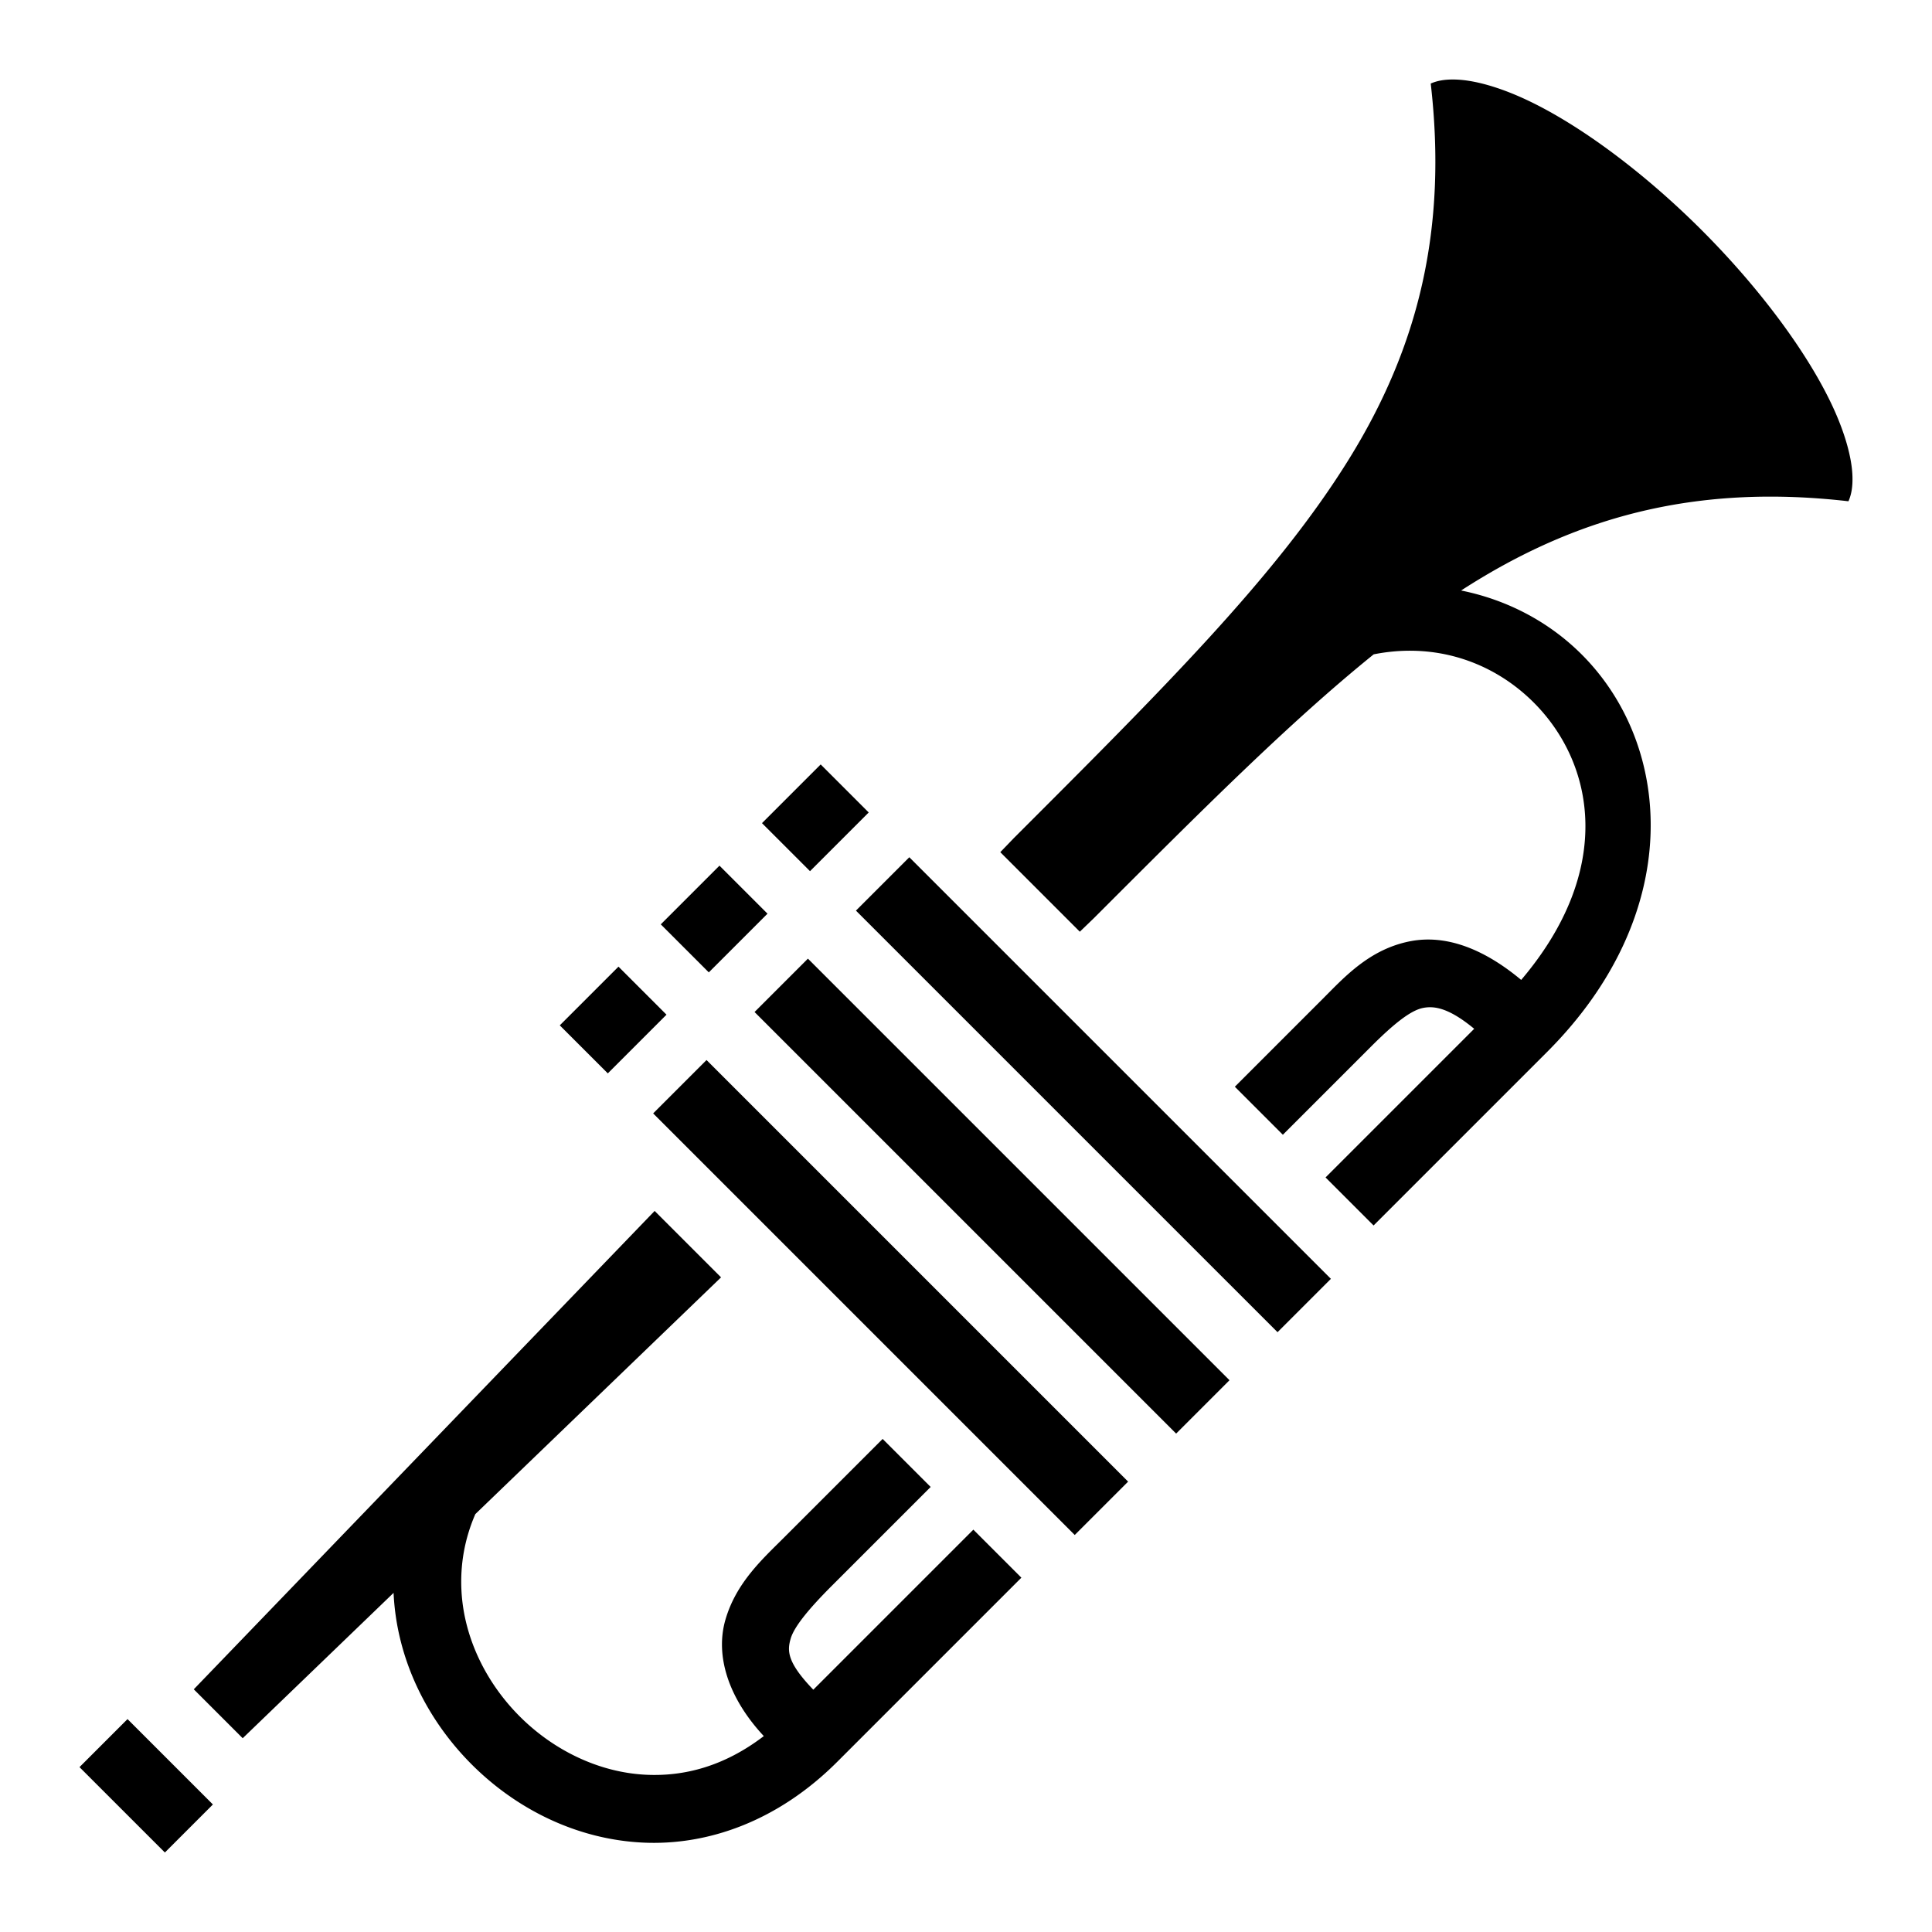
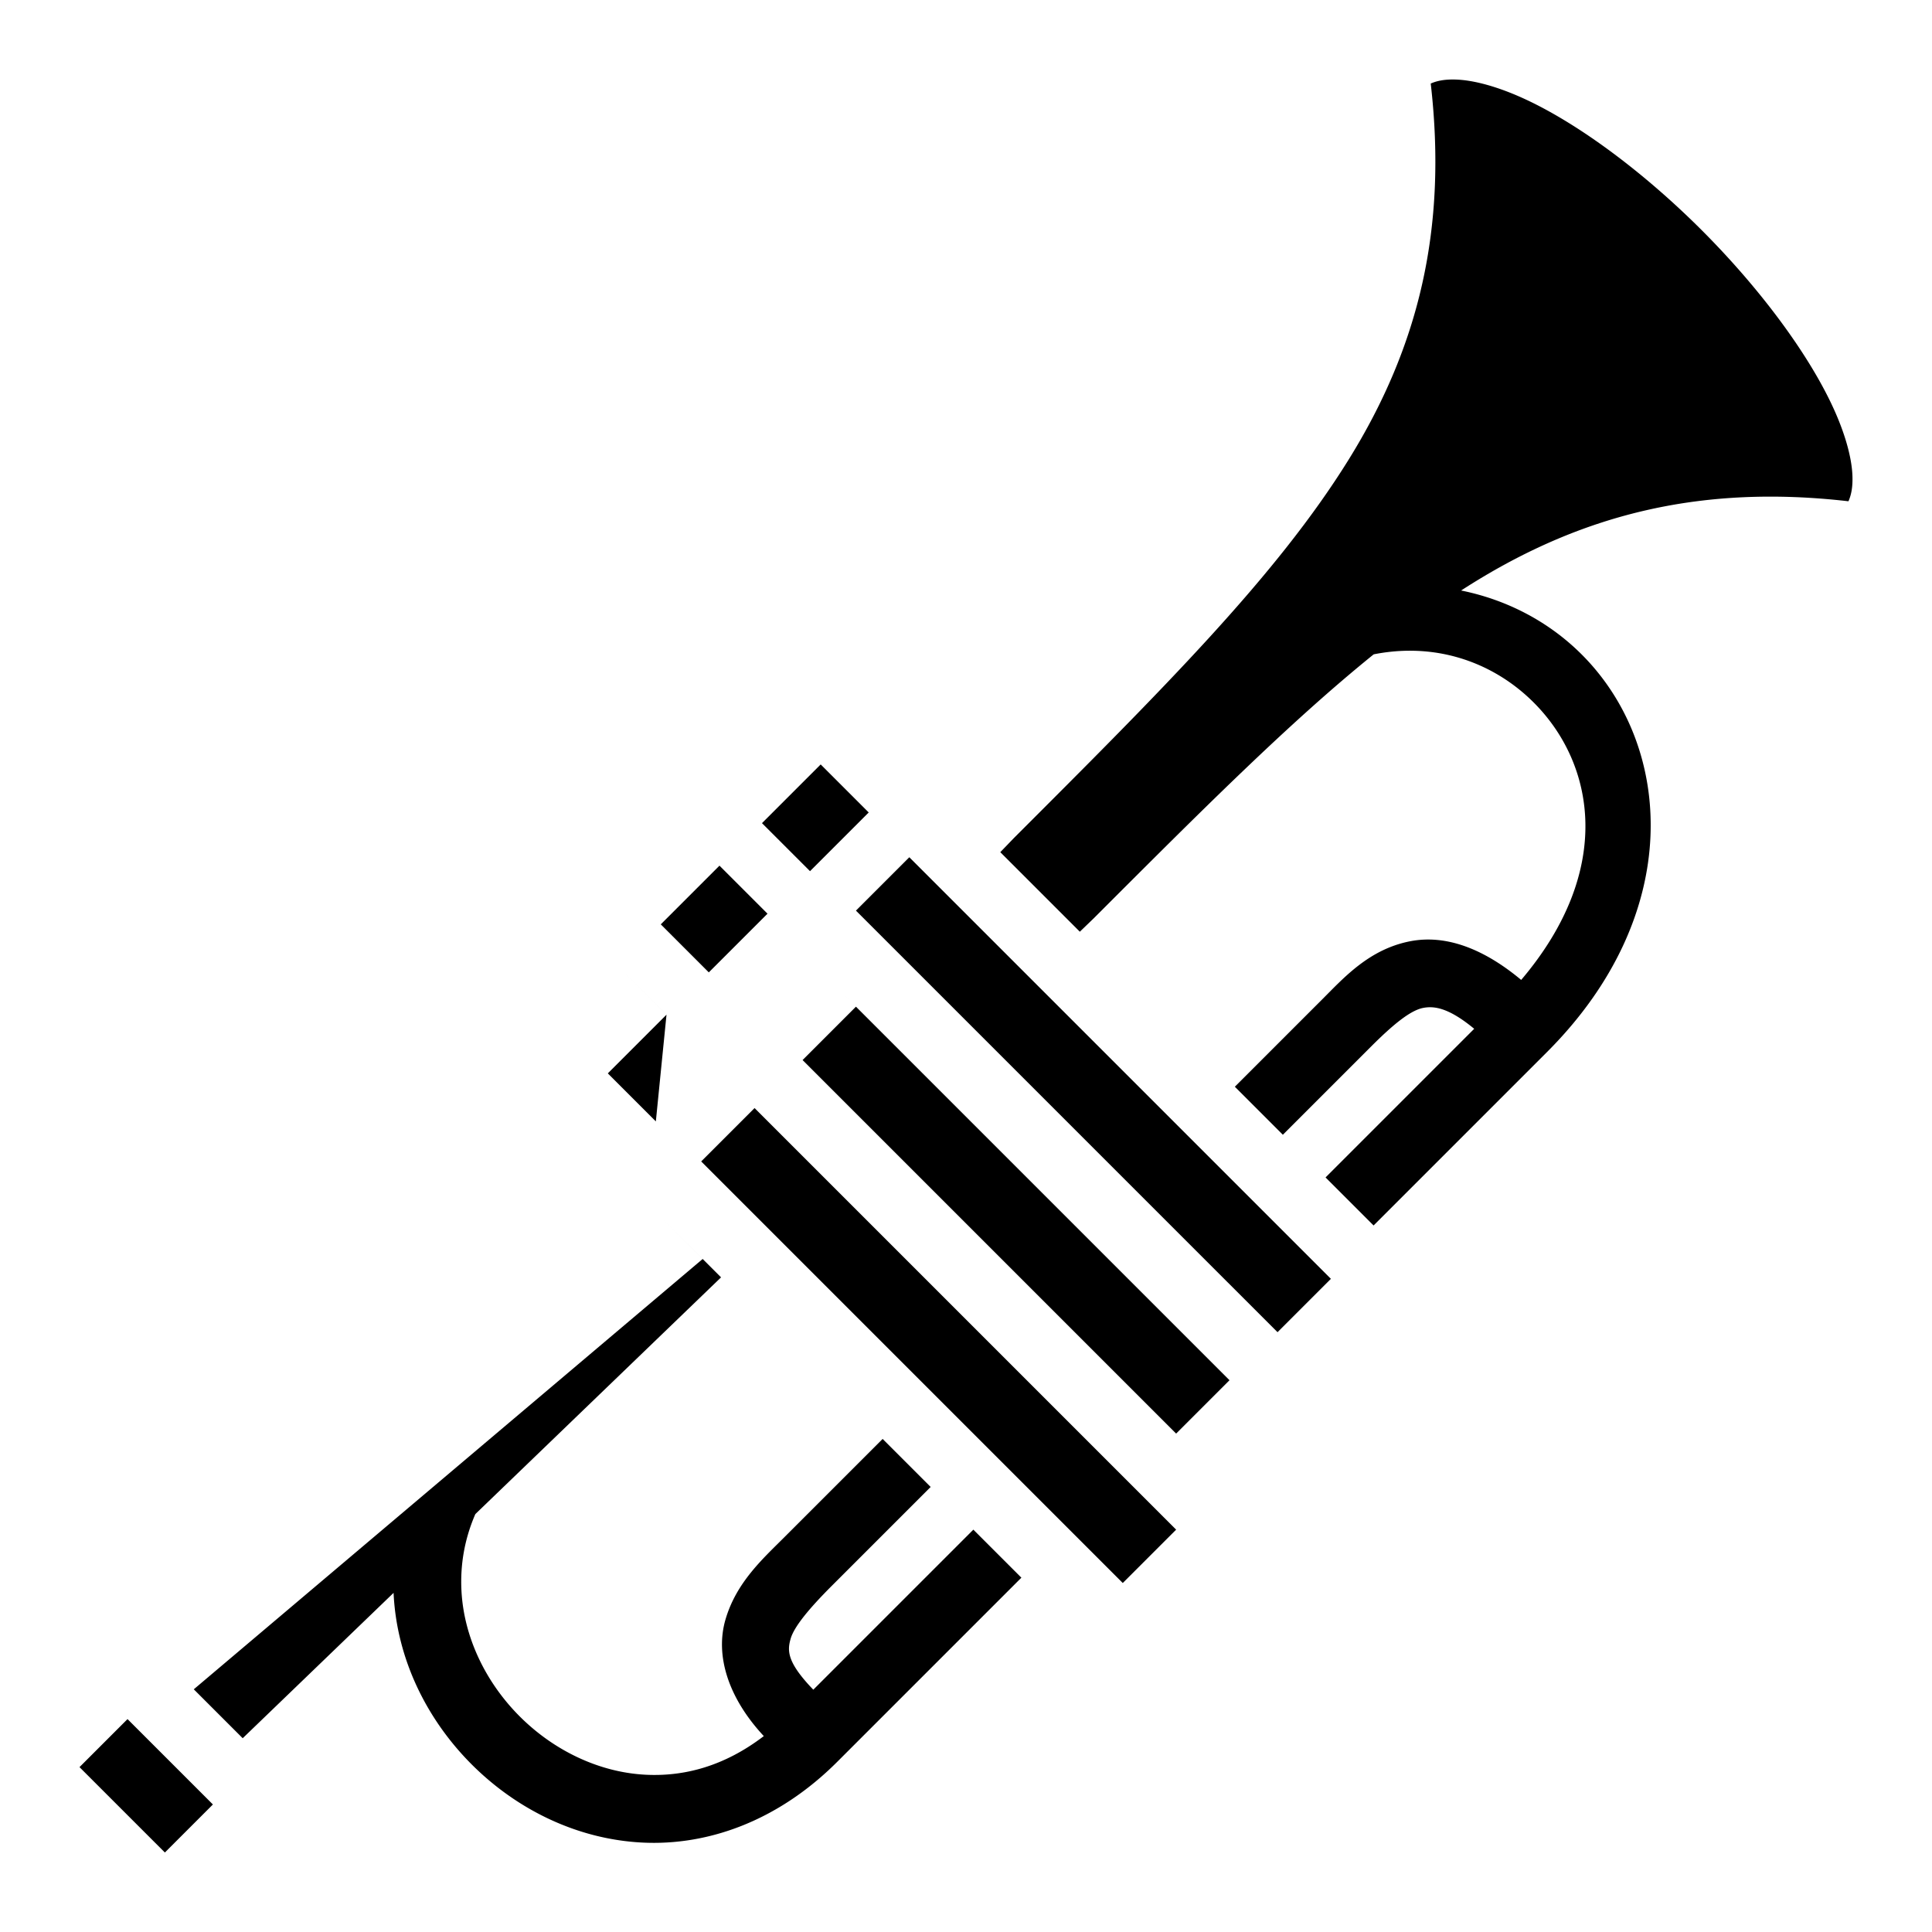
<svg xmlns="http://www.w3.org/2000/svg" width="800" height="800" viewBox="0 0 512 512">
-   <path fill="currentColor" d="M385.853 21.083c-2.876-.097-4.956.287-6.693 1.058c4.438 38.628-3.264 69.792-21.635 99.469c-19.234 31.07-49.316 60.967-88.852 100.502l-3.586 3.722l21.079 21.079l3.722-3.586c28.35-28.35 51.736-51.808 74.16-69.922a50 50 0 0 1 7.662-.918a48 48 0 0 1 2.582-.033c12.806.18 23.989 5.554 32.149 13.714c16.225 16.225 21.424 44.398-3.31 73.522c-8.9-7.421-17.504-10.952-25.503-10.69a25 25 0 0 0-4.064.47c-10.692 2.138-17.328 9.532-22.984 15.189l-23.334 23.334l12.726 12.728l23.336-23.336c5.657-5.657 10.335-9.575 13.785-10.265a9.4 9.4 0 0 1 2.133-.188c2.622.075 6.14 1.307 11.451 5.711l-39.39 39.39l12.728 12.73l45.961-45.962c36.549-36.548 33.505-81.048 9.193-105.36c-8.559-8.558-19.627-14.465-31.962-16.952q1.59-1.026 3.183-2.014c29.677-18.371 60.841-26.073 99.469-21.635c.771-1.737 1.155-3.817 1.058-6.693c-.16-4.804-1.931-11.321-5.304-18.549c-6.746-14.455-19.647-31.608-34.625-46.586s-32.131-27.88-46.586-34.625c-7.228-3.373-13.745-5.143-18.549-5.304M217.492 202.584l-15.557 15.557l12.729 12.727l15.556-15.555zm23.486 24.596l-14.143 14.143l111.723 111.722l14.143-14.14zm-50.309 2.227l-15.556 15.556l12.728 12.727l15.557-15.555zm23.438 24.644l-14.143 14.143L311.69 379.916l14.14-14.142L214.108 254.05zm-50.203 2.121l-15.557 15.557l12.729 12.729L176.63 268.9l-12.726-12.729zm23.334 24.748l-14.143 14.143l111.723 111.723l14.142-14.141zm-13.75 39.99L51.355 447.683l12.963 12.963l39.988-38.525c.004.092.001.186.006.279c.877 17.378 8.833 33.331 20.701 45.2c11.868 11.867 27.822 19.822 45.2 20.698c17.377.877 35.967-5.7 51.673-21.406l48.791-48.79l-12.728-12.73l-42.414 42.415c-7.028-7.302-6.922-10.348-6-13.532c.964-3.332 5.28-8.376 10.937-14.033l26.162-26.162l-12.726-12.728l-26.164 26.164c-5.657 5.656-12.655 11.926-15.5 21.755c-2.715 9.379.623 20.584 10.172 30.83c-10.453 7.99-21.092 10.756-31.297 10.24c-12.41-.625-24.387-6.459-33.38-15.45c-8.99-8.992-14.824-20.968-15.45-33.377c-.334-6.622.726-13.428 3.681-20.246l65.117-62.735l-17.6-17.601zM33.796 455.578l-12.728 12.728l22.627 22.627l12.728-12.728z" />
+   <path fill="currentColor" d="M385.853 21.083c-2.876-.097-4.956.287-6.693 1.058c4.438 38.628-3.264 69.792-21.635 99.469c-19.234 31.07-49.316 60.967-88.852 100.502l-3.586 3.722l21.079 21.079l3.722-3.586c28.35-28.35 51.736-51.808 74.16-69.922a50 50 0 0 1 7.662-.918a48 48 0 0 1 2.582-.033c12.806.18 23.989 5.554 32.149 13.714c16.225 16.225 21.424 44.398-3.31 73.522c-8.9-7.421-17.504-10.952-25.503-10.69a25 25 0 0 0-4.064.47c-10.692 2.138-17.328 9.532-22.984 15.189l-23.334 23.334l12.726 12.728l23.336-23.336c5.657-5.657 10.335-9.575 13.785-10.265a9.4 9.4 0 0 1 2.133-.188c2.622.075 6.14 1.307 11.451 5.711l-39.39 39.39l12.728 12.73l45.961-45.962c36.549-36.548 33.505-81.048 9.193-105.36c-8.559-8.558-19.627-14.465-31.962-16.952q1.59-1.026 3.183-2.014c29.677-18.371 60.841-26.073 99.469-21.635c.771-1.737 1.155-3.817 1.058-6.693c-.16-4.804-1.931-11.321-5.304-18.549c-6.746-14.455-19.647-31.608-34.625-46.586s-32.131-27.88-46.586-34.625c-7.228-3.373-13.745-5.143-18.549-5.304M217.492 202.584l-15.557 15.557l12.729 12.727l15.556-15.555zm23.486 24.596l-14.143 14.143l111.723 111.722l14.143-14.14zm-50.309 2.227l-15.556 15.556l12.728 12.727l15.557-15.555m23.438 24.644l-14.143 14.143L311.69 379.916l14.14-14.142L214.108 254.05zm-50.203 2.121l-15.557 15.557l12.729 12.729L176.63 268.9l-12.726-12.729zm23.334 24.748l-14.143 14.143l111.723 111.723l14.142-14.141zm-13.75 39.99L51.355 447.683l12.963 12.963l39.988-38.525c.004.092.001.186.006.279c.877 17.378 8.833 33.331 20.701 45.2c11.868 11.867 27.822 19.822 45.2 20.698c17.377.877 35.967-5.7 51.673-21.406l48.791-48.79l-12.728-12.73l-42.414 42.415c-7.028-7.302-6.922-10.348-6-13.532c.964-3.332 5.28-8.376 10.937-14.033l26.162-26.162l-12.726-12.728l-26.164 26.164c-5.657 5.656-12.655 11.926-15.5 21.755c-2.715 9.379.623 20.584 10.172 30.83c-10.453 7.99-21.092 10.756-31.297 10.24c-12.41-.625-24.387-6.459-33.38-15.45c-8.99-8.992-14.824-20.968-15.45-33.377c-.334-6.622.726-13.428 3.681-20.246l65.117-62.735l-17.6-17.601zM33.796 455.578l-12.728 12.728l22.627 22.627l12.728-12.728z" />
</svg>